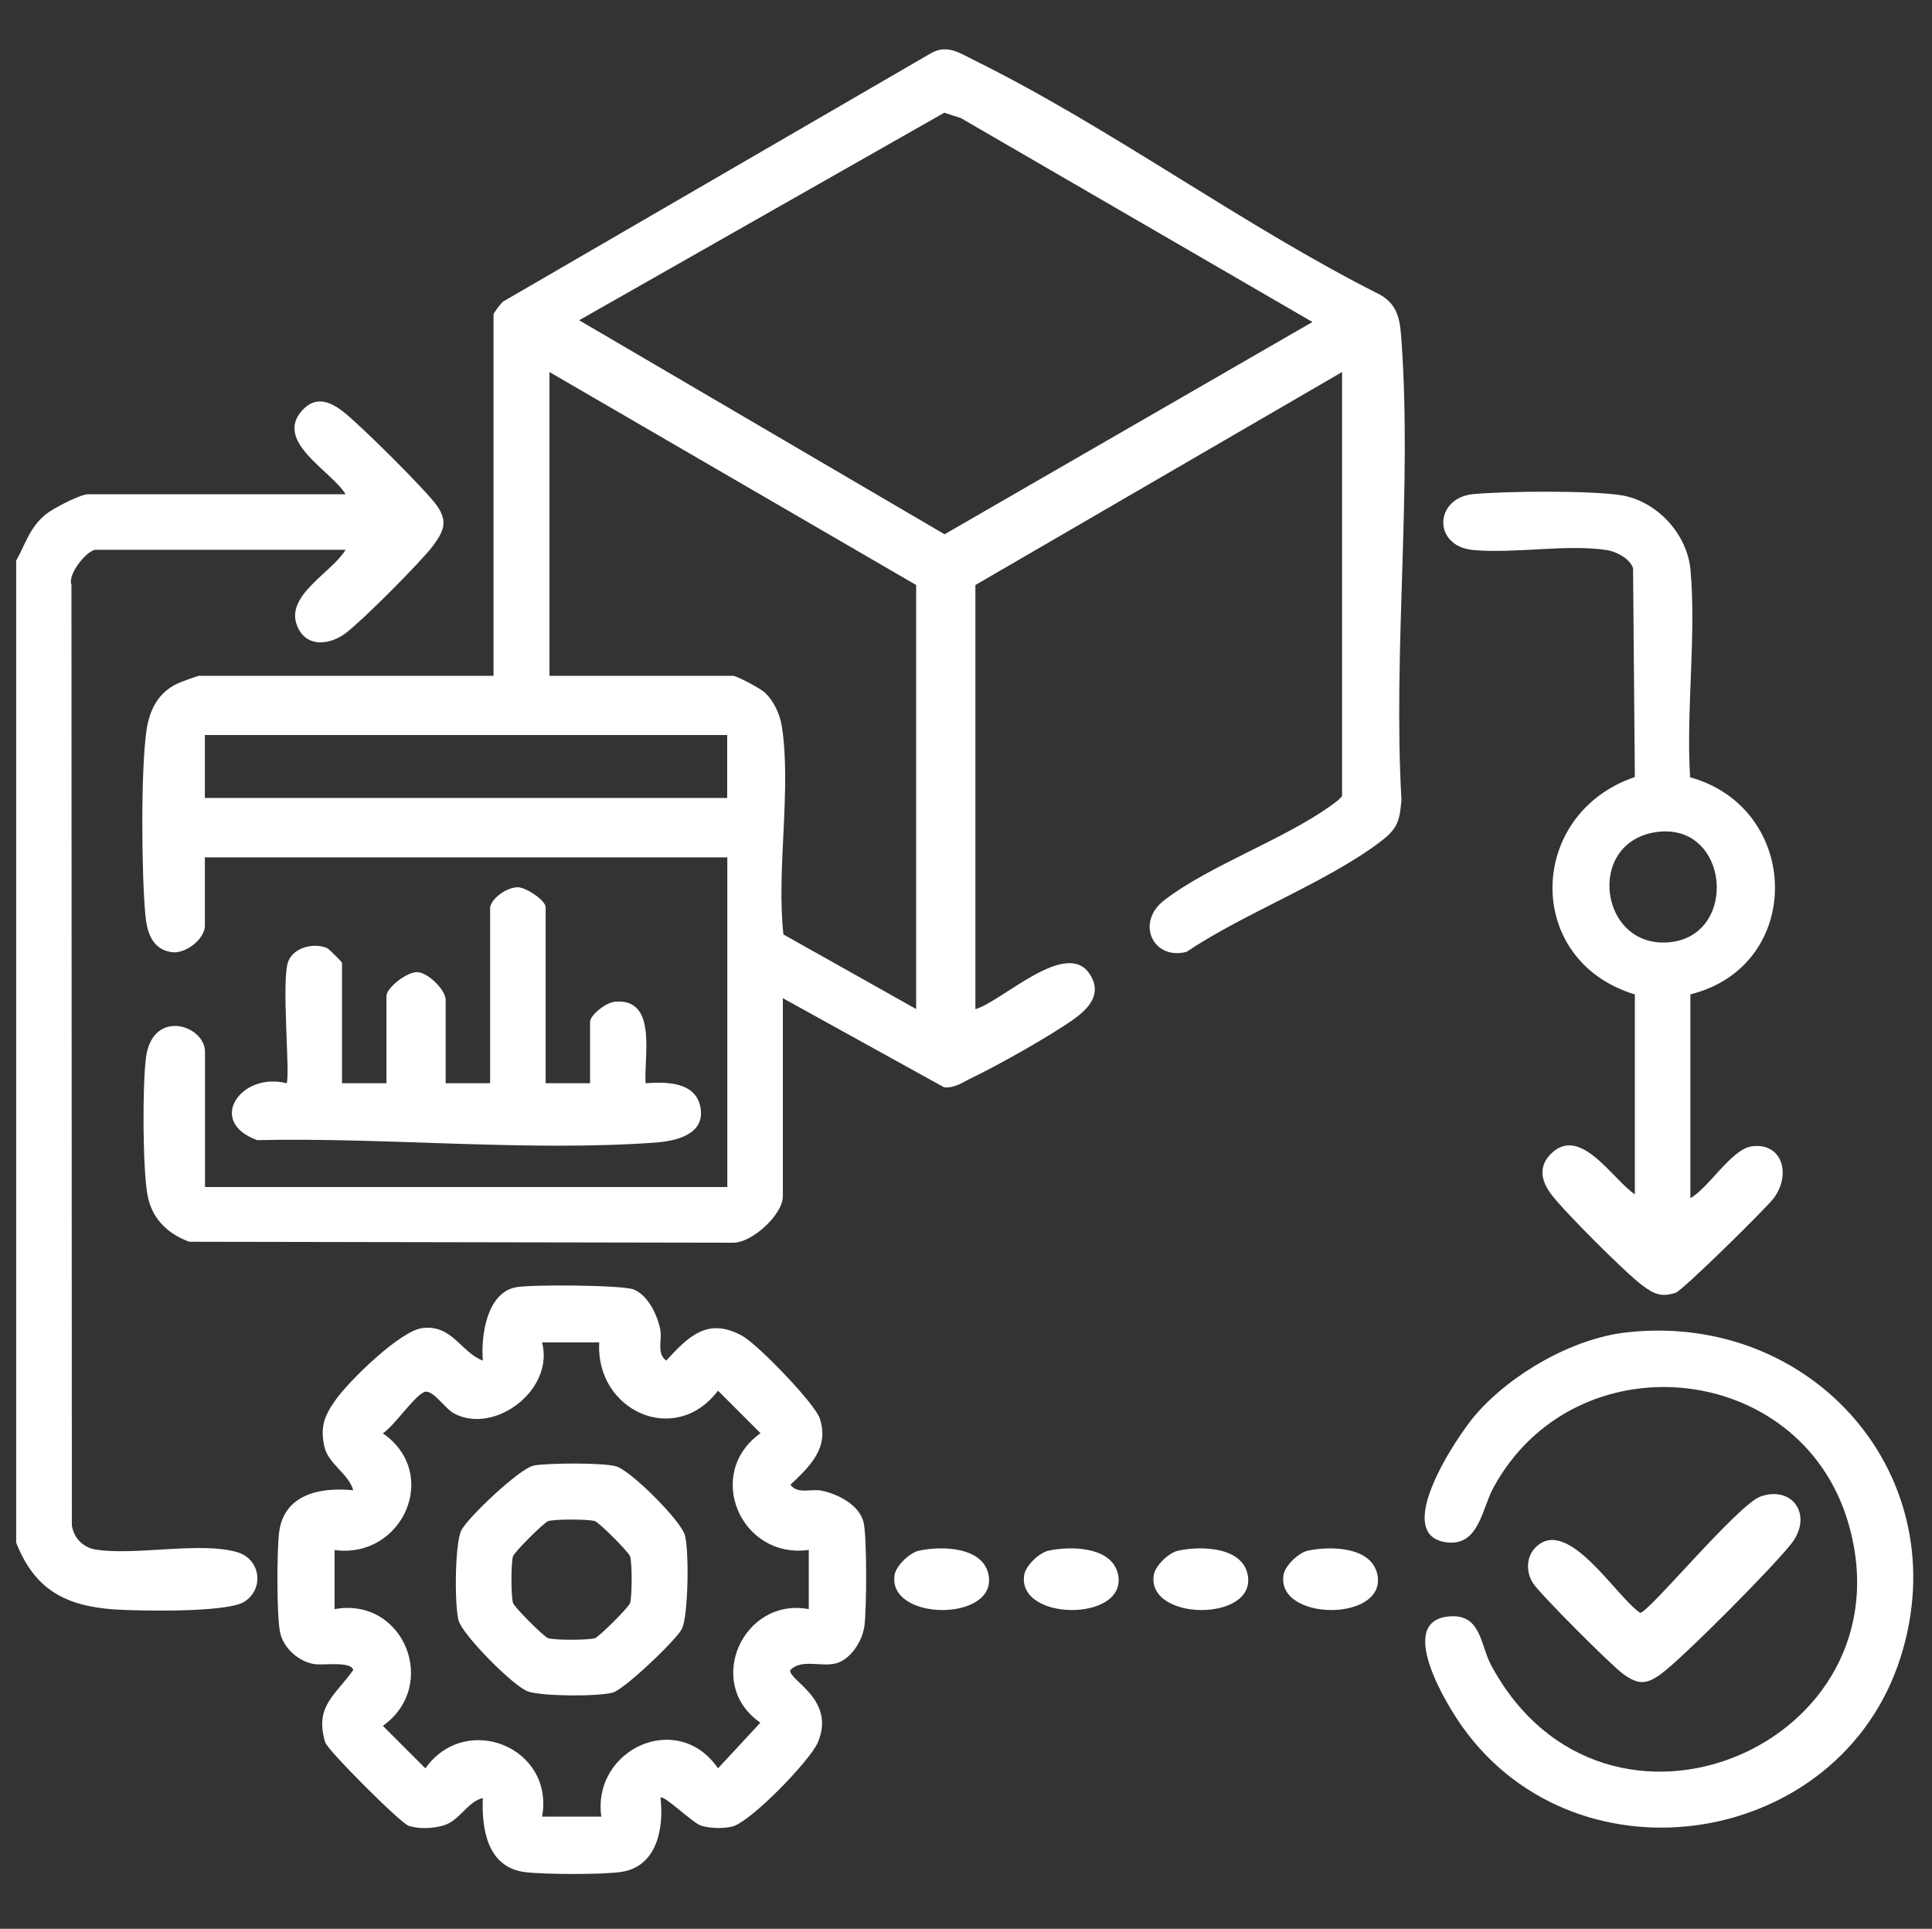
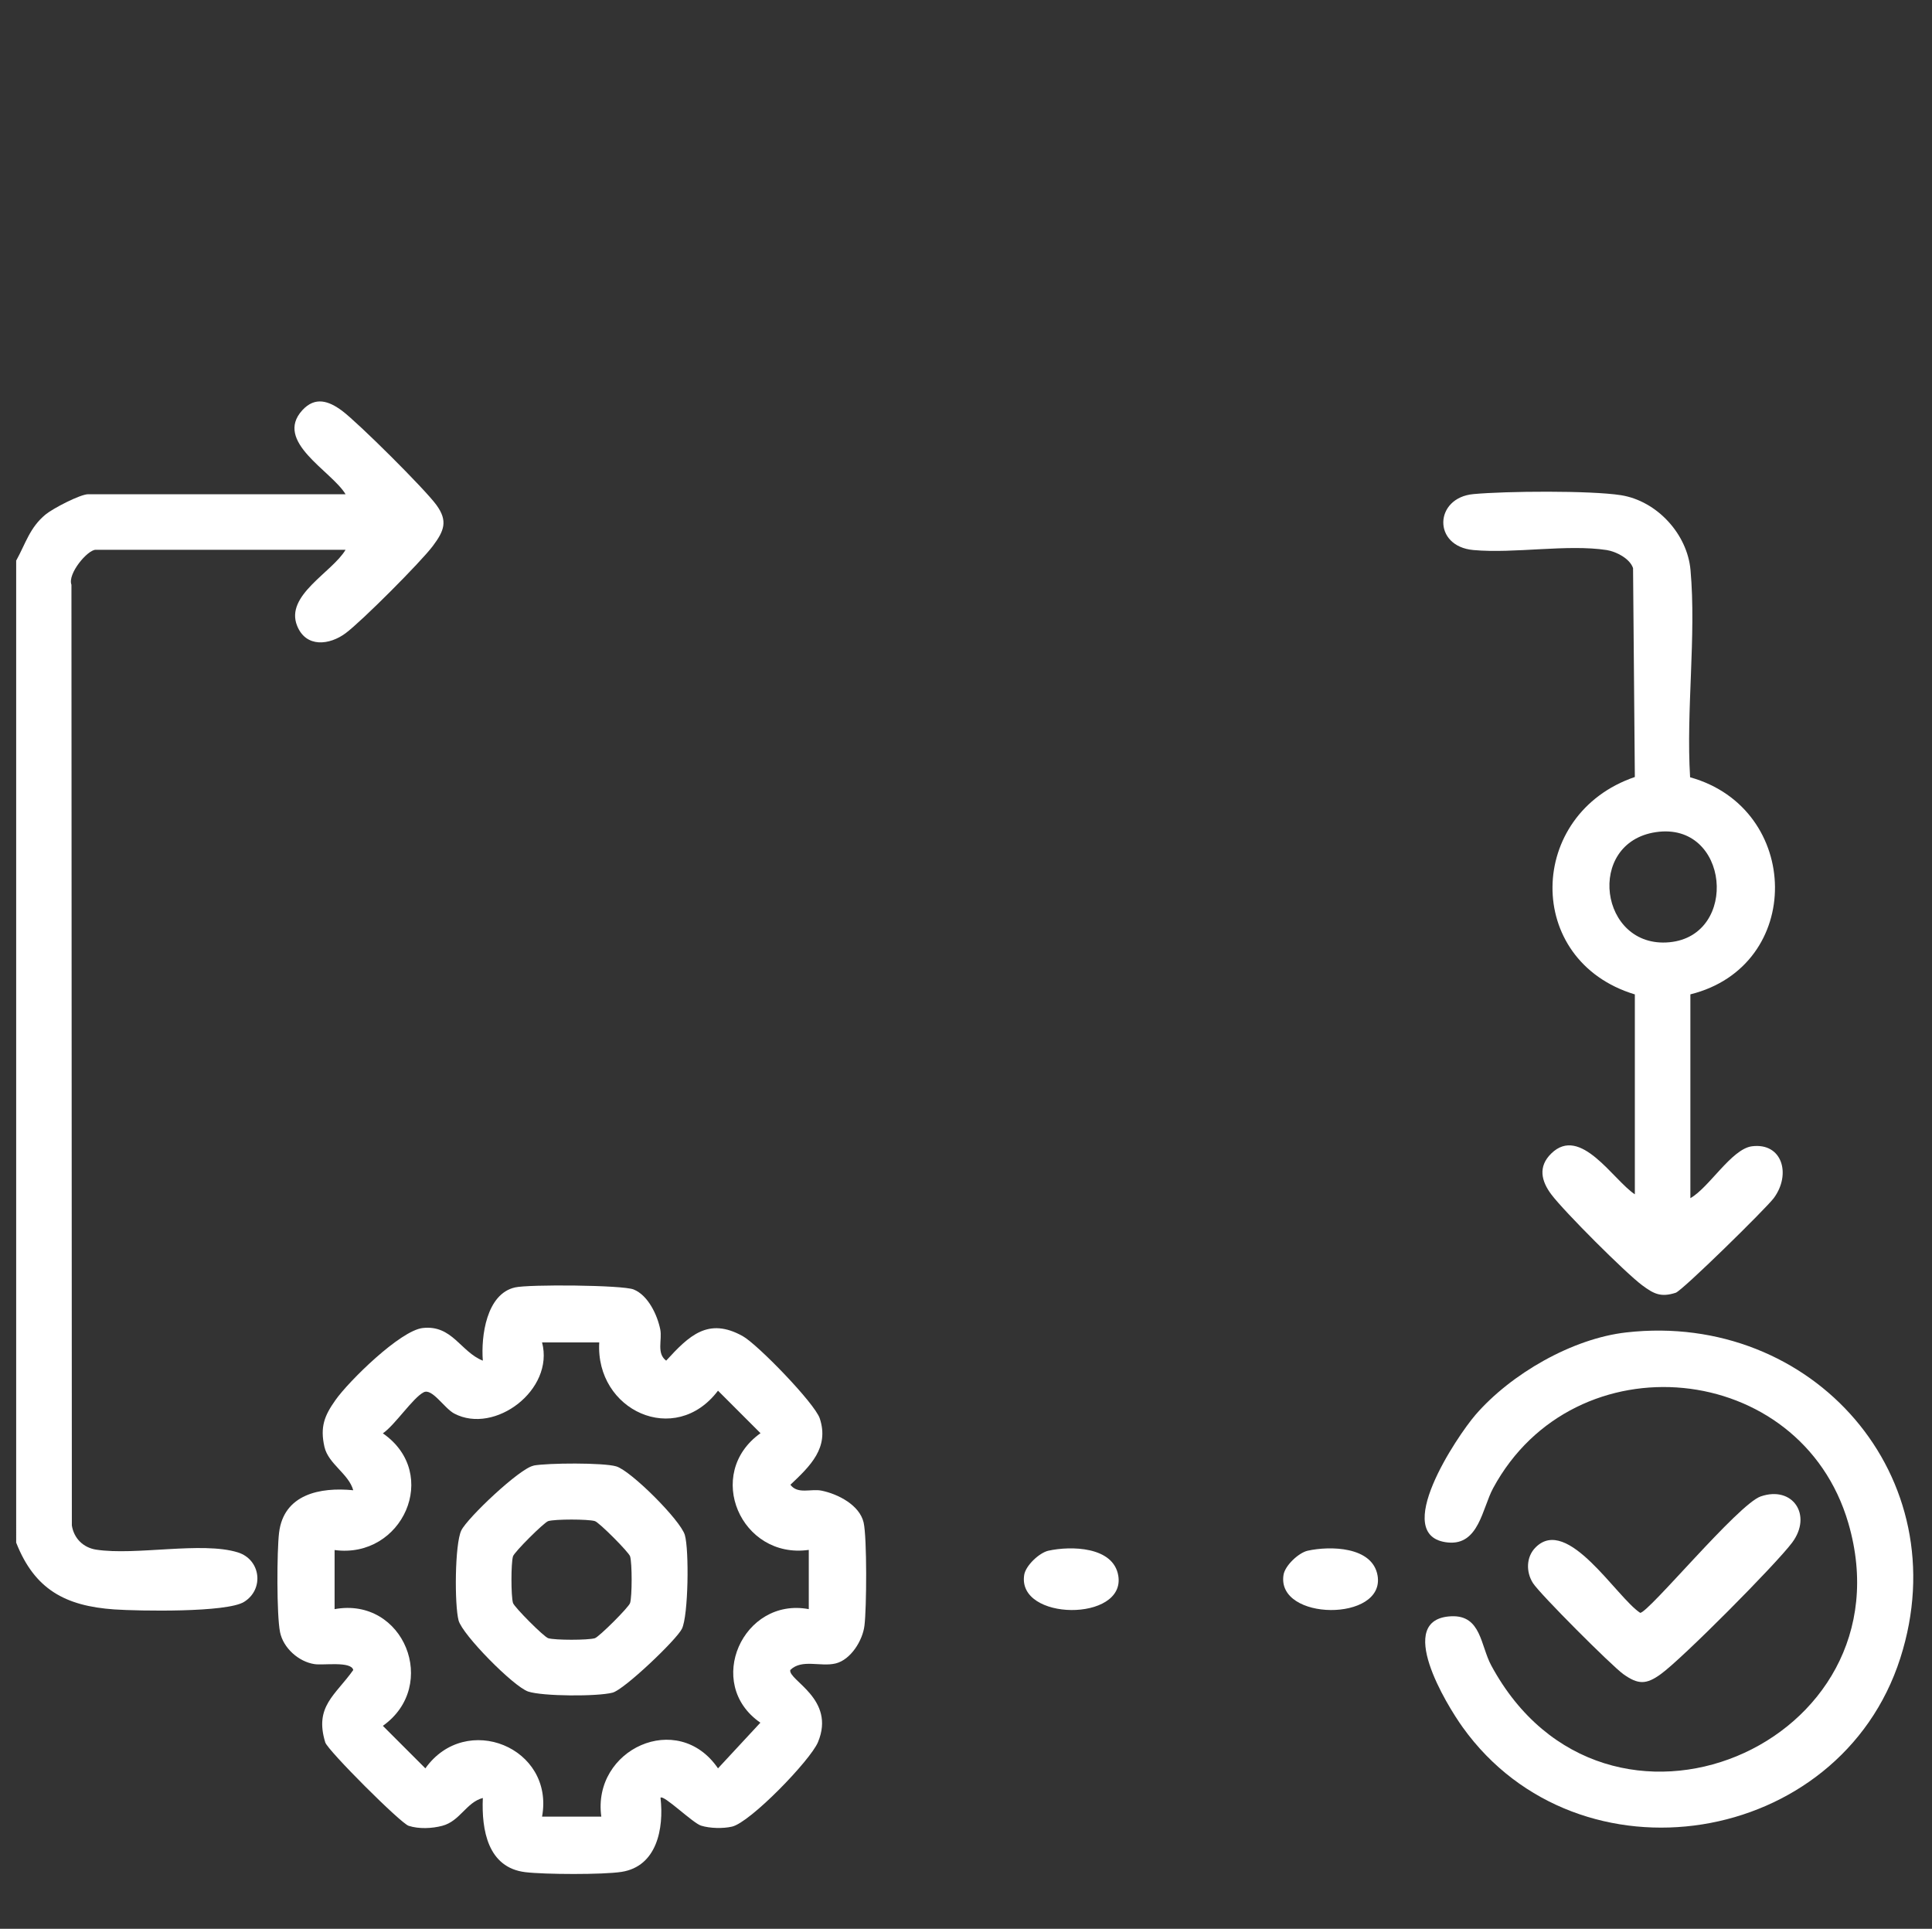
<svg xmlns="http://www.w3.org/2000/svg" id="Layer_1" data-name="Layer 1" viewBox="0 0 140.89 140.65">
  <rect x="0" y="0" width="140.89" height="140.65" fill="#333333" stroke="none" />
  <defs>
    <style>
      .cls-1 {
        fill: #fff;
      }
    </style>
  </defs>
  <path class="cls-1" d="M1.17,40.9c.7-1.26.99-2.42,2.15-3.38.53-.44,2.53-1.48,3.11-1.48h18.77c-1.02-1.7-5.25-3.84-3.15-6.13.94-1.02,1.93-.67,2.89.04,1.18.88,6.05,5.72,6.89,6.88s.57,1.87-.27,2.99c-.89,1.18-5.17,5.47-6.35,6.35s-2.89,1.08-3.54-.53c-.91-2.23,2.56-3.9,3.53-5.55H6.98c-.6,0-2.07,1.76-1.77,2.55l.03,68.6c.15.94.83,1.61,1.76,1.76,2.89.45,7.72-.61,10.34.2,1.68.52,1.94,2.69.46,3.61-1.27.79-7.67.67-9.47.55-3.57-.25-5.81-1.46-7.15-4.87V40.9Z" />
-   <path class="cls-1" d="M97.87,27.13l-26.74,15.53v30.93c1.99-.59,6.65-5.19,8.35-2.54.92,1.43-.08,2.49-1.23,3.31-1.68,1.19-5.48,3.33-7.38,4.24-.65.31-1.24.76-2.02.69l-11.76-6.5v14.45c0,1.32-2.24,3.4-3.64,3.38l-39.65-.07c-1.6-.59-2.74-1.7-3.05-3.44-.35-2.03-.36-7.77-.12-9.87.42-3.77,4.32-2.5,4.32-.54v9.86h38.09v-24.04H14.94v5c0,.94-1.42,2.08-2.45,1.91-1.42-.23-1.77-1.47-1.89-2.71-.28-3.04-.34-10.51.08-13.45.22-1.51.85-2.75,2.25-3.42.22-.11,1.49-.57,1.59-.57h21.47v-26.34c0-.14.51-.77.68-.94L67.96,3.84c1.18-.61,2.07.06,3.08.55,9.97,4.92,19.61,12.08,29.62,17.11,1.33.77,1.44,1.91,1.54,3.32.78,10.83-.62,22.59,0,33.51-.13,1.57-.29,2.1-1.54,3.05-3.92,2.97-9.94,5.21-14.13,8.03-2.44.64-3.76-2.14-1.61-3.78,3.35-2.56,8.77-4.43,12.23-6.95.26-.19.52-.37.72-.63v-30.93ZM42.23,23.35l26.65,15.61,26.83-15.48-25.64-14.87-1.21-.39-26.62,15.13ZM66.81,73.59v-30.93l-26.74-15.53v22.15h13.37c.3,0,1.98.91,2.31,1.2.68.62,1.13,1.61,1.27,2.51.7,4.59-.41,10.43.11,15.15l9.68,5.44ZM53.03,53.6H14.94v4.59h38.09v-4.59Z" />
  <path class="cls-1" d="M48.17,131.12c.25,2.21-.26,4.98-2.85,5.38-1.35.21-5.61.19-7.01.02-2.74-.33-3.2-3.08-3.1-5.41-1.21.32-1.66,1.69-2.96,2.03-.75.2-1.71.24-2.45,0-.58-.18-5.89-5.49-6.08-6.08-.81-2.63.74-3.44,2.04-5.28-.14-.66-2.19-.33-2.82-.43-1.16-.17-2.29-1.18-2.52-2.34-.25-1.24-.23-5.9-.07-7.24.34-2.81,2.99-3.34,5.41-3.1-.34-1.21-1.81-1.91-2.1-3.16-.33-1.46,0-2.28.8-3.41.97-1.38,4.73-5.08,6.37-5.26,2.15-.24,2.76,1.74,4.38,2.38-.14-1.78.26-4.87,2.35-5.34,1-.23,7.84-.18,8.65.15,1.06.43,1.73,1.87,1.94,2.92.15.77-.29,1.73.43,2.27,1.67-1.82,3.06-3.19,5.58-1.79,1.08.6,5.24,4.88,5.62,6,.71,2.14-.7,3.48-2.14,4.84.54.72,1.5.27,2.27.43,1.19.24,2.78,1.05,3.07,2.33.25,1.12.22,6.24.06,7.51-.13,1.09-1,2.49-2.1,2.76s-2.47-.35-3.31.48c-.16.75,3.34,2.1,2.02,5.26-.55,1.32-4.93,5.85-6.27,6.16-.66.15-1.6.13-2.25-.07-.6-.18-2.74-2.28-2.96-2.04ZM24.4,113.02v4.32c5.05-.92,7.66,5.57,3.52,8.51l3.1,3.1c2.95-4.15,9.43-1.53,8.51,3.52h4.32c-.68-4.91,5.58-7.81,8.51-3.52l3.09-3.33c-4.12-2.84-1.26-9.18,3.53-8.28v-4.32c-4.93.7-7.67-5.55-3.52-8.51l-3.1-3.1c-3.13,4.14-8.95,1.44-8.66-3.52h-4.17c.91,3.46-3.45,6.74-6.4,5.19-.74-.39-1.62-1.88-2.24-1.55-.78.4-2.1,2.4-2.97,2.99,4.25,2.95,1.42,9.18-3.52,8.51Z" />
  <path class="cls-1" d="M119.21,72.51c-8.11-2.46-7.88-13.16.01-15.85l-.13-15.23c-.23-.7-1.23-1.21-1.92-1.32-2.88-.44-6.72.27-9.72,0s-2.86-3.82,0-4.08c2.35-.22,8.52-.27,10.76.08,2.63.42,4.84,2.84,5.07,5.46.43,4.8-.33,10.24-.03,15.11,8.15,2.27,8.35,13.76.02,15.83v14.86c1.35-.75,3-3.58,4.48-3.78,2.22-.29,2.89,2.04,1.6,3.78-.57.76-6.66,6.74-7.15,6.9-1.09.35-1.6.08-2.45-.55-1.23-.92-5.69-5.38-6.62-6.62-.73-.97-.99-2.03,0-2.99,2.13-2.08,4.51,1.94,6.09,2.98v-14.59ZM120.76,60.68c-5.16.76-4.12,8.51.98,8.03s4.37-8.82-.98-8.03Z" />
  <path class="cls-1" d="M118.61,97.16c13.57-1.53,24.21,10.52,19.97,23.75-4.42,13.81-23.45,16.84-31.91,5.05-1.18-1.64-5.02-7.92-.83-8.1,2.18-.09,2.12,2.13,2.91,3.59,8.3,15.36,30.74,5.74,26.04-10.38-3.48-11.92-19.97-13.51-25.9-2.56-.8,1.47-1.04,4.19-3.3,3.97-4.26-.42.67-7.76,2.01-9.31,2.58-2.98,7.06-5.57,11.01-6.01Z" />
-   <path class="cls-1" d="M35.74,66.16c.15-.73,1.28-1.47,2.03-1.46.59.01,2.02.95,2.02,1.46v12.83h3.24v-4.46c0-.53,1.18-1.42,1.78-1.48,3.17-.32,2.13,4.01,2.27,5.94,1.54-.11,3.7-.11,4.01,1.82s-1.81,2.4-3.32,2.51c-9.32.67-19.61-.39-29.01-.18-3.74-1.34-1.18-5,2.13-4.15.31-.32-.41-7.6.14-8.91.42-1,1.85-1.36,2.83-.94.13.06,1.08,1,1.08,1.07v8.78h3.24v-6.35c0-.61,1.51-1.8,2.28-1.75s2.04,1.3,2.04,2.02v6.08h3.24v-12.83Z" />
  <path class="cls-1" d="M111.99,112.83c2.33-2.33,5.89,3.65,7.62,4.78.61,0,7.14-7.92,8.79-8.49,2.33-.8,3.79,1.36,2.29,3.37-1.18,1.58-8.02,8.47-9.58,9.59-1.06.77-1.65.77-2.73,0-.85-.61-6.08-5.84-6.59-6.64s-.51-1.91.2-2.61Z" />
-   <path class="cls-1" d="M67,113.08c1.63-.36,4.74-.32,5.1,1.82.56,3.38-7.4,3.32-6.86-.06.11-.68,1.1-1.61,1.76-1.76Z" />
  <path class="cls-1" d="M76.45,113.08c1.63-.36,4.74-.32,5.1,1.82.56,3.38-7.4,3.32-6.86-.06.11-.68,1.1-1.61,1.76-1.76Z" />
-   <path class="cls-1" d="M85.9,113.08c1.63-.36,4.74-.32,5.1,1.82.56,3.38-7.4,3.32-6.86-.06.11-.68,1.1-1.61,1.76-1.76Z" />
  <path class="cls-1" d="M95.36,113.08c1.63-.36,4.74-.32,5.1,1.82.56,3.38-7.4,3.32-6.86-.06.11-.68,1.1-1.61,1.76-1.76Z" />
  <path class="cls-1" d="M38.91,106.87c1.03-.19,5.09-.22,6.03.06,1.07.32,4.68,3.92,5,5s.26,5.88-.21,6.84c-.39.8-4.21,4.44-5.06,4.66-1.11.29-5.09.27-6.15-.08s-4.81-4.15-5.08-5.19c-.3-1.14-.28-5.56.2-6.56.44-.91,4.28-4.55,5.27-4.72ZM39.98,110.92c-.3.09-2.48,2.26-2.57,2.57-.15.5-.15,2.9,0,3.4.09.3,2.26,2.48,2.57,2.57.5.15,2.9.15,3.4,0,.3-.09,2.48-2.26,2.57-2.57.15-.5.15-2.9,0-3.4-.09-.3-2.26-2.48-2.57-2.57-.5-.15-2.9-.15-3.4,0Z" />
</svg>